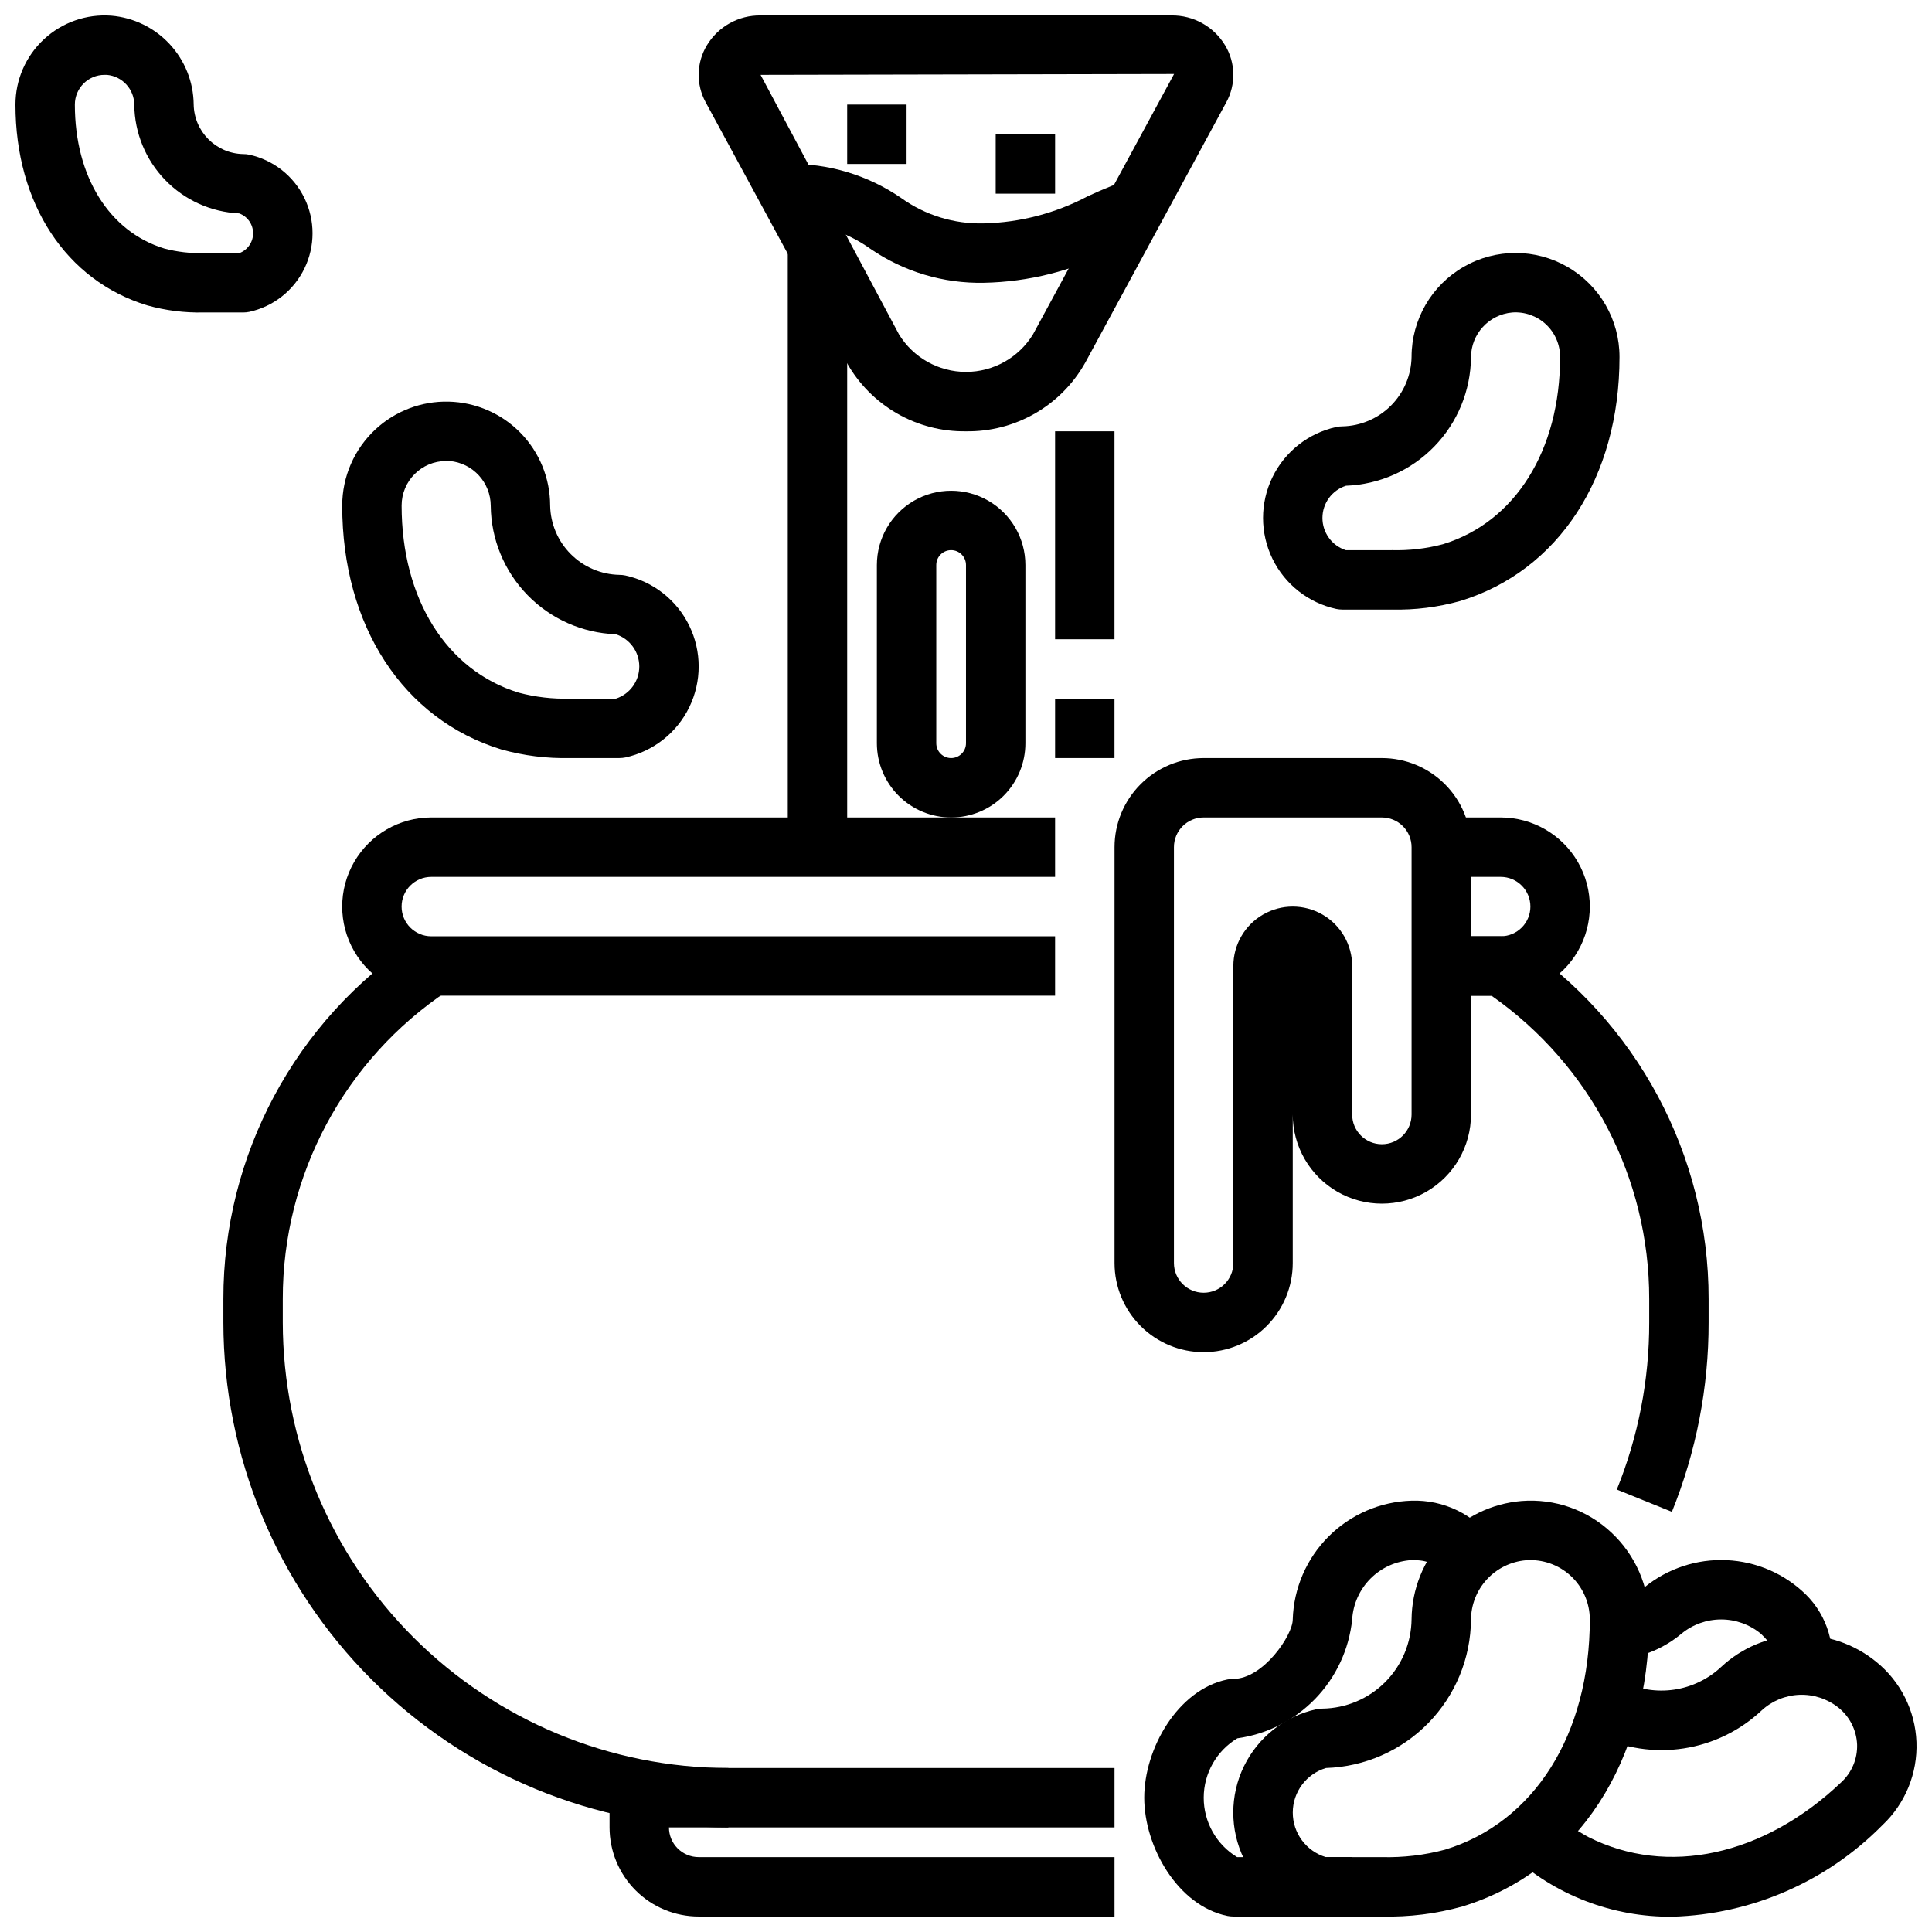
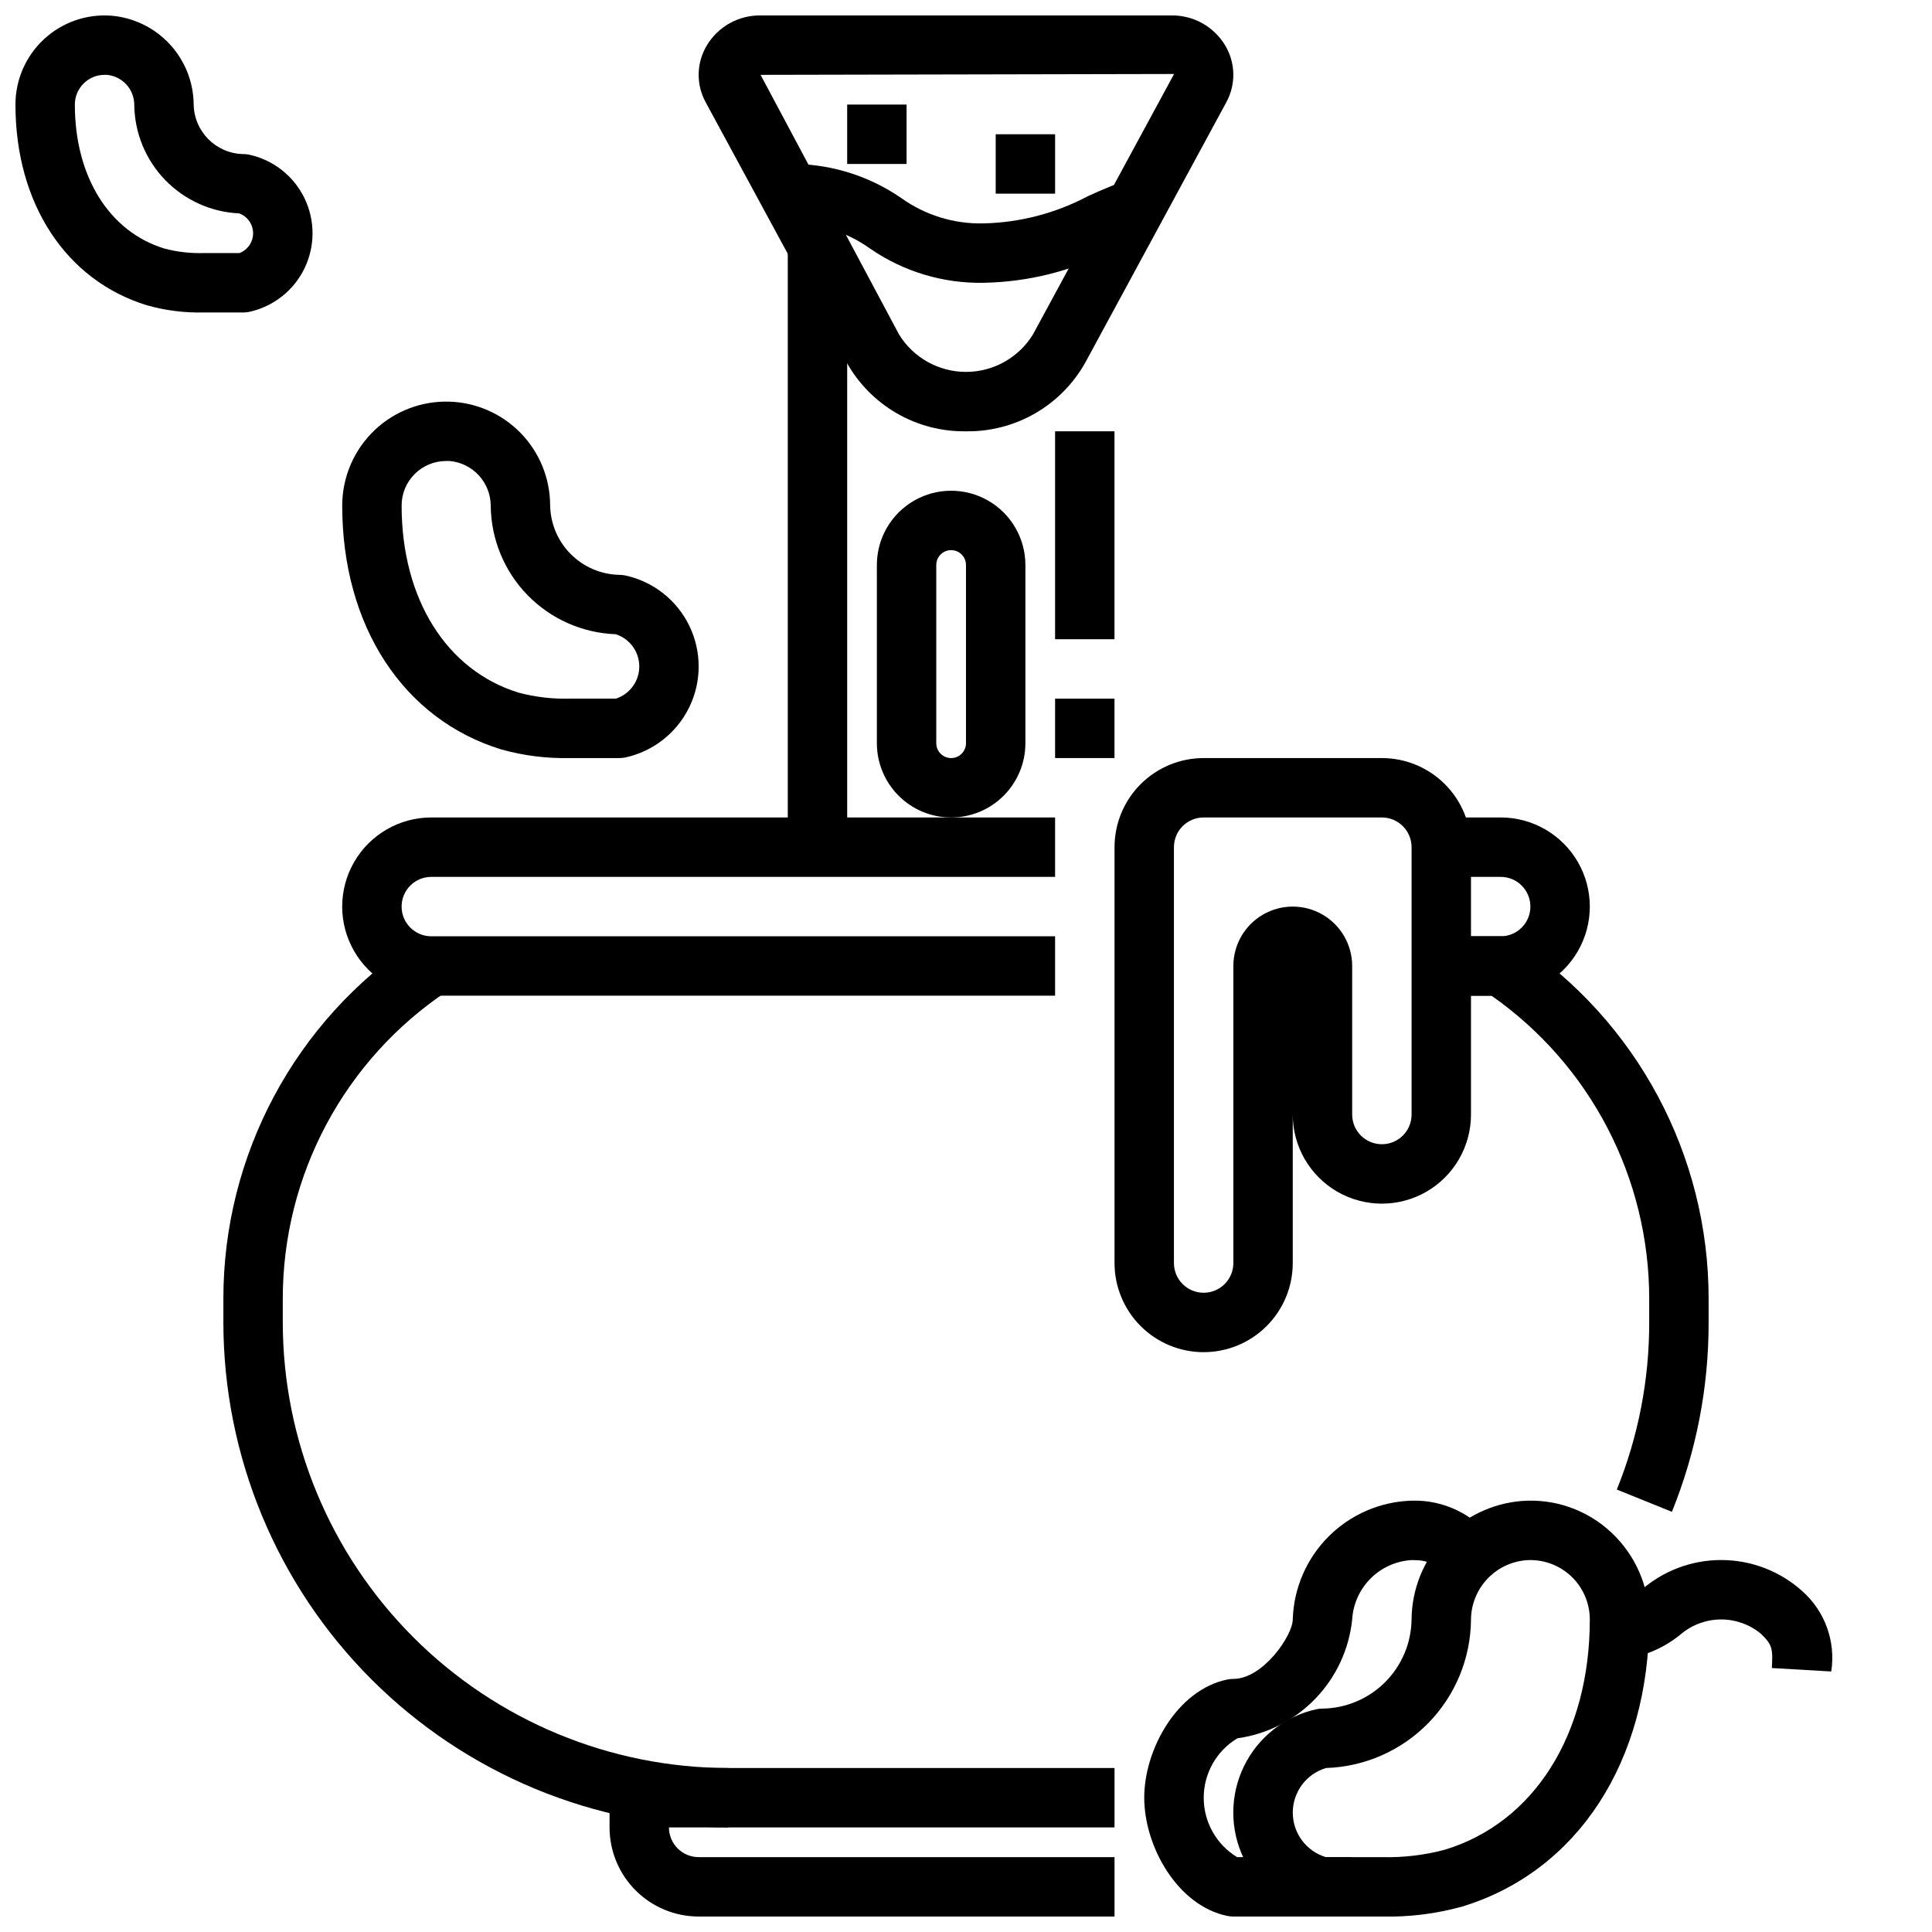
<svg xmlns="http://www.w3.org/2000/svg" width="800px" height="800px" version="1.1" viewBox="144 144 512 512">
  <defs>
    <clipPath id="f">
      <path d="m305 612h135v39.902h-135z" />
    </clipPath>
    <clipPath id="e">
      <path d="m329 148.09h142v110.91h-142z" />
    </clipPath>
    <clipPath id="d">
      <path d="m470 541h112v110.9h-112z" />
    </clipPath>
    <clipPath id="c">
      <path d="m447 541h93v110.9h-93z" />
    </clipPath>
    <clipPath id="b">
-       <path d="m544 577h107.9v74.902h-107.9z" />
-     </clipPath>
+       </clipPath>
    <clipPath id="a">
      <path d="m148.09 148.09h78.906v78.906h-78.906z" />
    </clipPath>
  </defs>
  <path d="m541.7 407.87h-15.746v-15.746h15.746c4.348 0 7.871-3.523 7.871-7.871s-3.523-7.871-7.871-7.871h-15.746v-15.746h15.746c8.438 0 16.234 4.504 20.453 11.809 4.219 7.309 4.219 16.309 0 23.617s-12.016 11.809-20.453 11.809z" />
  <path d="m423.61 407.87h-165.31c-8.438 0-16.23-4.5-20.449-11.809s-4.219-16.309 0-23.617c4.219-7.305 12.012-11.809 20.449-11.809h165.31v15.742l-165.31 0.004c-4.348 0-7.871 3.523-7.871 7.871s3.523 7.871 7.871 7.871h165.31z" />
  <path d="m337.02 628.29c-35.48-0.043-69.496-14.152-94.586-39.242s-39.199-59.105-39.238-94.586v-6.211c-0.047-38.105 19.004-73.699 50.734-94.801l8.738 13.098c-27.352 18.184-43.77 48.863-43.73 81.703v6.211c0.035 31.309 12.488 61.32 34.625 83.457 22.137 22.137 52.148 34.59 83.457 34.625z" />
  <path d="m587.07 544.65-14.594-5.902-0.004-0.004c5.695-14.066 8.609-29.105 8.582-44.281v-6.211c0.035-32.012-15.566-62.02-41.793-80.379h-13.312v-15.746h15.746c1.555 0.004 3.074 0.465 4.367 1.324 31.73 21.102 50.781 56.695 50.738 94.801v6.211c0.027 17.203-3.277 34.242-9.73 50.188z" />
  <g clip-path="url(#f)">
    <path d="m439.36 651.9h-110.21c-6.262 0-12.27-2.488-16.695-6.918-4.43-4.426-6.918-10.434-6.918-16.695v-7.875c0-4.348 3.523-7.871 7.871-7.871h125.95v15.742l-118.08 0.004c0 2.086 0.832 4.09 2.305 5.566 1.477 1.473 3.481 2.305 5.566 2.305h110.21z" />
  </g>
  <path d="m404.72 218.94c-10.719 0.219-21.234-2.934-30.062-9.012-6.367-4.574-14.059-6.938-21.895-6.731v-15.746c10.715-0.215 21.23 2.938 30.055 9.016 6.371 4.574 14.062 6.938 21.902 6.731 9.617-0.227 19.051-2.691 27.551-7.195 4.086-1.895 8.262-3.582 12.516-5.055l4.961 14.957c-3.785 1.266-7.328 2.844-11.082 4.512h-0.004c-10.516 5.387-22.125 8.301-33.941 8.523z" />
  <path d="m352.77 211.07h15.742v157.44h-15.742z" />
  <path d="m423.61 329.15h15.742v15.742h-15.742z" />
  <path d="m423.61 258.3h15.742v55.105h-15.742z" />
  <path d="m396.06 360.64c-5.219 0-10.227-2.07-13.914-5.762-3.691-3.691-5.766-8.695-5.766-13.918v-47.23c0-7.031 3.75-13.527 9.84-17.043s13.59-3.516 19.68 0 9.84 10.012 9.84 17.043v47.23c0 5.223-2.074 10.227-5.766 13.918-3.688 3.691-8.695 5.762-13.914 5.762zm0-70.848c-2.172 0-3.938 1.762-3.938 3.938v47.23c0 2.176 1.766 3.938 3.938 3.938s3.938-1.762 3.938-3.938v-47.23c0-1.043-0.418-2.047-1.156-2.785-0.734-0.738-1.738-1.152-2.781-1.152z" />
  <g clip-path="url(#e)">
    <path d="m400 258.3c-6.422 0.098-12.75-1.543-18.312-4.75-5.562-3.203-10.156-7.856-13.297-13.457l-37.375-68.98c-2.59-4.727-2.473-10.477 0.309-15.094 2.996-4.988 8.418-8.008 14.238-7.926h108.87c5.82-0.082 11.242 2.938 14.242 7.926 2.777 4.617 2.894 10.367 0.305 15.094l-37.375 68.992v-0.004c-3.141 5.602-7.734 10.25-13.297 13.453-5.566 3.203-11.891 4.844-18.309 4.746zm55.141-94.691-109.58 0.227 36.668 68.754v0.004c3.781 6.188 10.516 9.965 17.77 9.965s13.984-3.777 17.766-9.965z" />
  </g>
  <path d="m368.51 171.71h15.742v15.742h-15.742z" />
  <path d="m407.87 179.58h15.742v15.742h-15.742z" />
  <path d="m462.98 502.34c-6.266 0-12.273-2.488-16.699-6.918-4.43-4.43-6.918-10.438-6.918-16.699v-110.21c0-6.266 2.488-12.273 6.918-16.699 4.426-4.43 10.434-6.918 16.699-6.918h47.23c6.262 0 12.27 2.488 16.699 6.918 4.43 4.426 6.918 10.434 6.918 16.699v70.848c0 8.438-4.504 16.234-11.809 20.453-7.309 4.219-16.309 4.219-23.617 0-7.305-4.219-11.809-12.016-11.809-20.453v39.359c0 6.262-2.488 12.27-6.918 16.699-4.426 4.43-10.434 6.918-16.695 6.918zm0-141.7v-0.004c-4.348 0-7.875 3.527-7.875 7.875v110.21c0 4.348 3.527 7.871 7.875 7.871 4.348 0 7.871-3.523 7.871-7.871v-78.719c0-5.625 3-10.824 7.871-13.637s10.871-2.812 15.742 0c4.875 2.812 7.875 8.012 7.875 13.637v39.359c0 4.348 3.523 7.871 7.871 7.871 4.348 0 7.871-3.523 7.871-7.871v-70.848c0-2.09-0.828-4.09-2.305-5.566-1.477-1.477-3.481-2.309-5.566-2.309z" />
  <g clip-path="url(#d)">
    <path d="m510.21 651.9h-15.746c-0.527 0-1.055-0.051-1.574-0.156-8.395-1.832-15.488-7.418-19.242-15.148-3.754-7.734-3.754-16.758 0-24.492 3.754-7.731 10.848-13.316 19.242-15.148 0.52-0.105 1.047-0.156 1.574-0.156 6.25-0.086 12.219-2.609 16.633-7.035s6.918-10.402 6.984-16.652c0.078-7.914 3.109-15.512 8.496-21.305 5.387-5.797 12.746-9.371 20.633-10.027 8.75-0.695 17.391 2.332 23.797 8.336 6.398 5.965 10.039 14.316 10.051 23.066 0 37.582-18.973 66.73-49.508 76.059-6.941 1.934-14.133 2.832-21.34 2.66zm-14.848-15.742h14.848c5.648 0.148 11.285-0.516 16.742-1.977 23.664-7.227 38.363-30.605 38.363-61 0-4.387-1.832-8.57-5.047-11.551-3.219-2.981-7.531-4.481-11.902-4.148-3.949 0.344-7.629 2.144-10.32 5.059-2.688 2.91-4.195 6.723-4.219 10.688-0.086 10.246-4.137 20.059-11.297 27.387-7.16 7.328-16.879 11.602-27.121 11.926-5.219 1.555-8.797 6.348-8.809 11.789-0.012 5.445 3.551 10.254 8.762 11.828z" />
  </g>
  <g clip-path="url(#c)">
    <path d="m502.34 651.9h-31.488c-0.531 0-1.059-0.051-1.574-0.156-13.18-2.676-22.043-18.367-22.043-31.332 0-12.965 8.863-28.652 22.043-31.332v0.004c0.516-0.105 1.043-0.156 1.574-0.16 7.91 0 15.742-11.578 15.742-15.742 0.246-8.273 3.641-16.141 9.496-21.996 5.852-5.852 13.719-9.246 21.992-9.492 8.492-0.277 16.578 3.648 21.609 10.492l-11.73 10.5c-3.926-4.391-5.156-5.25-9.879-5.25-4.094 0.246-7.961 1.98-10.863 4.883-2.898 2.902-4.637 6.766-4.879 10.863-0.816 7.898-4.262 15.293-9.777 21-5.519 5.711-12.793 9.402-20.656 10.488-5.516 3.32-8.895 9.285-8.91 15.723-0.012 6.438 3.34 12.418 8.84 15.766h30.504z" />
  </g>
  <g clip-path="url(#b)">
    <path d="m587.22 651.95c-15.879 0.168-31.223-5.746-42.879-16.531l10.438-11.809c3.062 2.82 6.469 5.242 10.133 7.211 20.875 10.578 46.562 5.008 67.07-14.531 2.777-2.566 4.301-6.215 4.172-9.996-0.168-3.832-1.988-7.406-4.992-9.793-2.926-2.309-6.578-3.5-10.301-3.356s-7.273 1.613-10.008 4.144c-5.719 5.371-12.934 8.883-20.688 10.066-7.758 1.184-15.691-0.016-22.75-3.441l6.621-14.289v0.004c4.219 2.078 8.969 2.828 13.625 2.144 4.652-0.688 8.988-2.769 12.43-5.981 5.516-5.168 12.719-8.16 20.273-8.422 7.555-0.266 14.949 2.219 20.809 6.988 6.484 5.215 10.391 12.98 10.711 21.293 0.32 8.312-2.977 16.355-9.039 22.051-14.727 14.949-34.652 23.633-55.625 24.246z" />
  </g>
  <path d="m629.3 586.96-15.742-0.914c0.293-5.156 0.117-6.195-2.898-9.078-2.965-2.453-6.691-3.797-10.539-3.797s-7.574 1.344-10.539 3.797c-4.305 3.598-9.535 5.906-15.094 6.66l-2.691-15.516c2.473-0.297 4.84-1.164 6.922-2.535 5.891-5.254 13.508-8.156 21.402-8.156 7.894 0 15.512 2.902 21.402 8.156 6.082 5.328 9.016 13.395 7.777 21.383z" />
-   <path d="m512.83 305.54h-13.113c-0.531 0-1.059-0.055-1.574-0.16-7.394-1.609-13.637-6.523-16.941-13.332-3.305-6.805-3.305-14.75 0-21.559 3.305-6.805 9.547-11.719 16.941-13.332 0.516-0.109 1.043-0.164 1.574-0.164 4.852-0.094 9.48-2.07 12.906-5.508 3.426-3.441 5.383-8.074 5.457-12.93 0.012-9.844 5.277-18.934 13.809-23.844 8.531-4.91 19.031-4.894 27.551 0.035 8.52 4.934 13.758 14.035 13.746 23.879 0 31.914-16.168 56.68-42.188 64.637-5.91 1.652-12.031 2.422-18.168 2.277zm-12.188-15.742h12.188v-0.004c4.574 0.129 9.145-0.402 13.57-1.574 19.145-5.863 31.039-24.859 31.039-49.594 0.012-3.293-1.355-6.441-3.769-8.688-2.414-2.242-5.656-3.371-8.941-3.121-6.16 0.547-10.887 5.699-10.902 11.879-0.086 8.844-3.578 17.316-9.746 23.652-6.168 6.34-14.543 10.055-23.379 10.379-3.711 1.184-6.231 4.621-6.242 8.516-0.012 3.891 2.484 7.344 6.184 8.551z" />
  <path d="m308.16 344.89h-13.117c-6.133 0.145-12.258-0.621-18.168-2.273-26.016-7.961-42.184-32.727-42.184-64.641 0.008-7.656 3.195-14.965 8.801-20.184 5.262-4.887 12.223-7.527 19.402-7.356 7.18 0.168 14.008 3.137 19.035 8.266 5.023 5.133 7.844 12.023 7.863 19.203 0.074 4.856 2.031 9.492 5.457 12.93 3.43 3.441 8.055 5.414 12.91 5.508 0.527 0 1.055 0.055 1.574 0.164 7.391 1.613 13.637 6.527 16.941 13.332 3.305 6.809 3.305 14.754 0 21.559-3.305 6.809-9.551 11.723-16.941 13.336-0.52 0.102-1.047 0.156-1.574 0.156zm-45.918-78.719c-6.523 0-11.809 5.285-11.809 11.805 0 24.734 11.895 43.73 31.039 49.594 4.426 1.172 8.996 1.703 13.57 1.574h12.188c3.699-1.203 6.199-4.66 6.188-8.551-0.016-3.891-2.535-7.332-6.242-8.516-8.84-0.32-17.211-4.039-23.383-10.375-6.168-6.34-9.656-14.809-9.742-23.652-0.016-6.184-4.746-11.336-10.902-11.879h-0.906z" />
  <g clip-path="url(#a)">
    <path d="m208.45 226.81h-10.5c-5.055 0.113-10.094-0.523-14.957-1.887-21.516-6.574-34.898-26.961-34.898-53.215 0-6.57 2.734-12.844 7.551-17.312 4.816-4.473 11.277-6.731 17.828-6.242 5.914 0.492 11.43 3.172 15.469 7.516 4.043 4.34 6.32 10.035 6.383 15.969 0.102 7.215 5.906 13.051 13.125 13.191 0.527-0.004 1.055 0.051 1.574 0.156 6.394 1.387 11.797 5.633 14.656 11.516 2.859 5.883 2.859 12.754 0 18.637-2.859 5.887-8.262 10.129-14.656 11.516-0.52 0.105-1.047 0.156-1.574 0.156zm-36.738-62.977c-4.348 0-7.875 3.527-7.875 7.875 0 19.066 9.086 33.684 23.719 38.156 3.391 0.898 6.891 1.301 10.395 1.203h9.508c2.188-0.836 3.629-2.941 3.613-5.285-0.016-2.34-1.484-4.43-3.684-5.231-7.434-0.34-14.453-3.508-19.625-8.859-5.172-5.348-8.098-12.477-8.18-19.914-0.008-4.129-3.156-7.57-7.266-7.945z" />
  </g>
</svg>